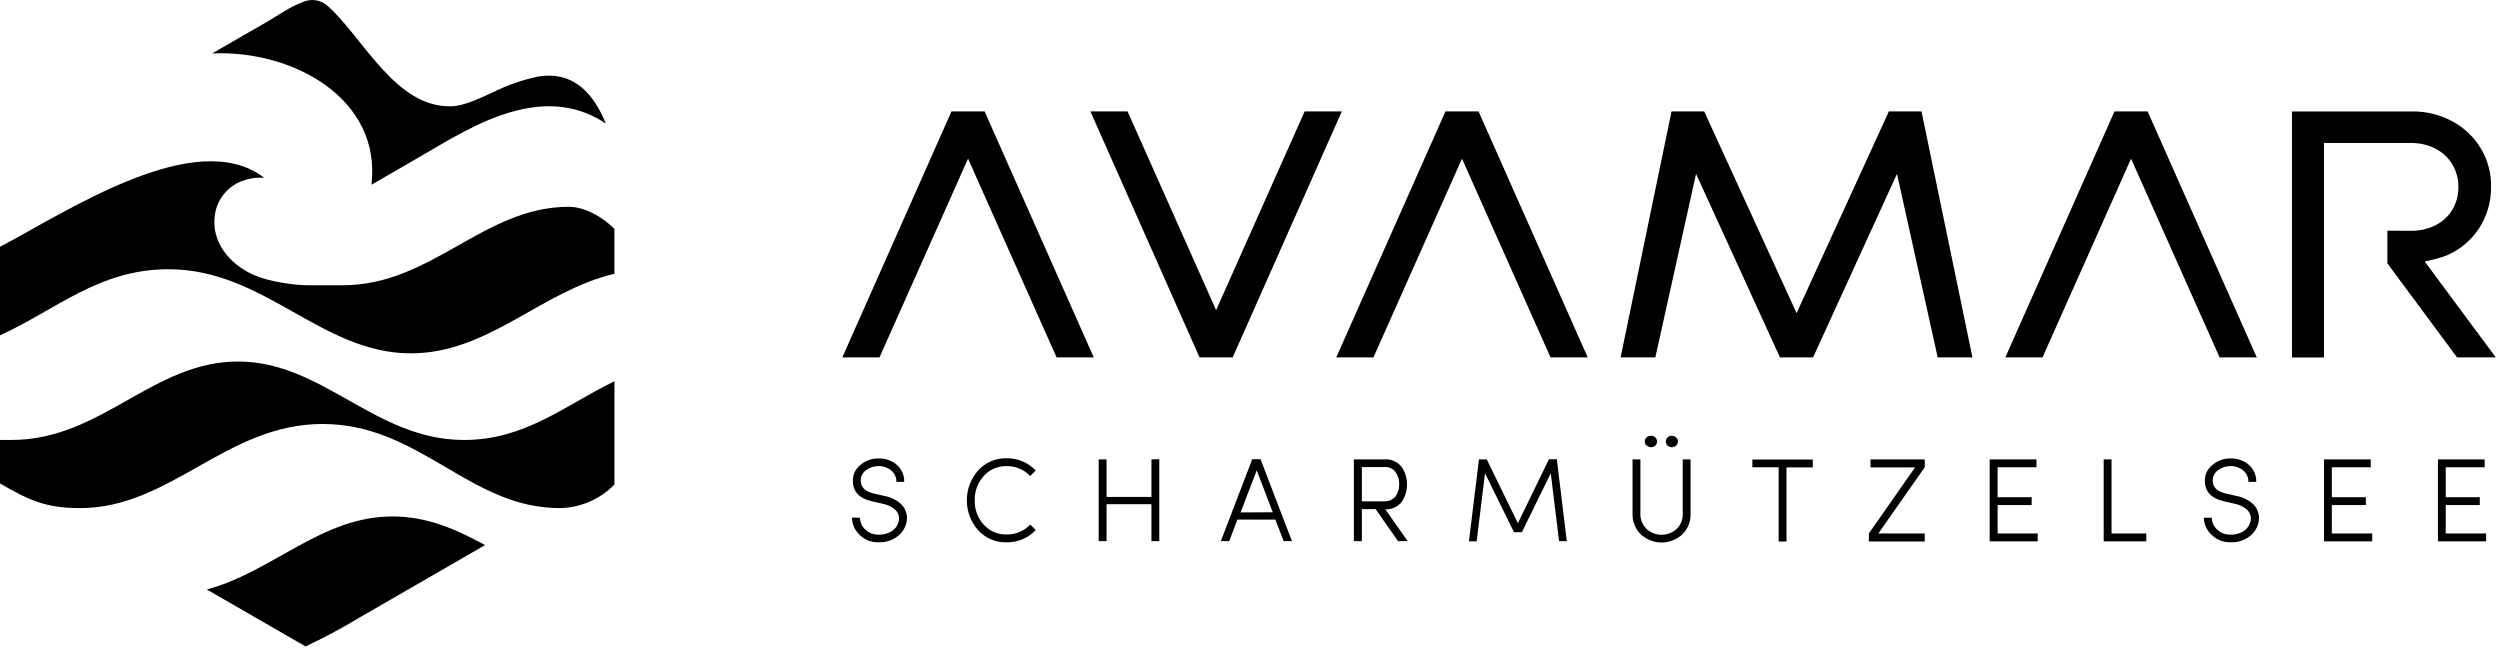
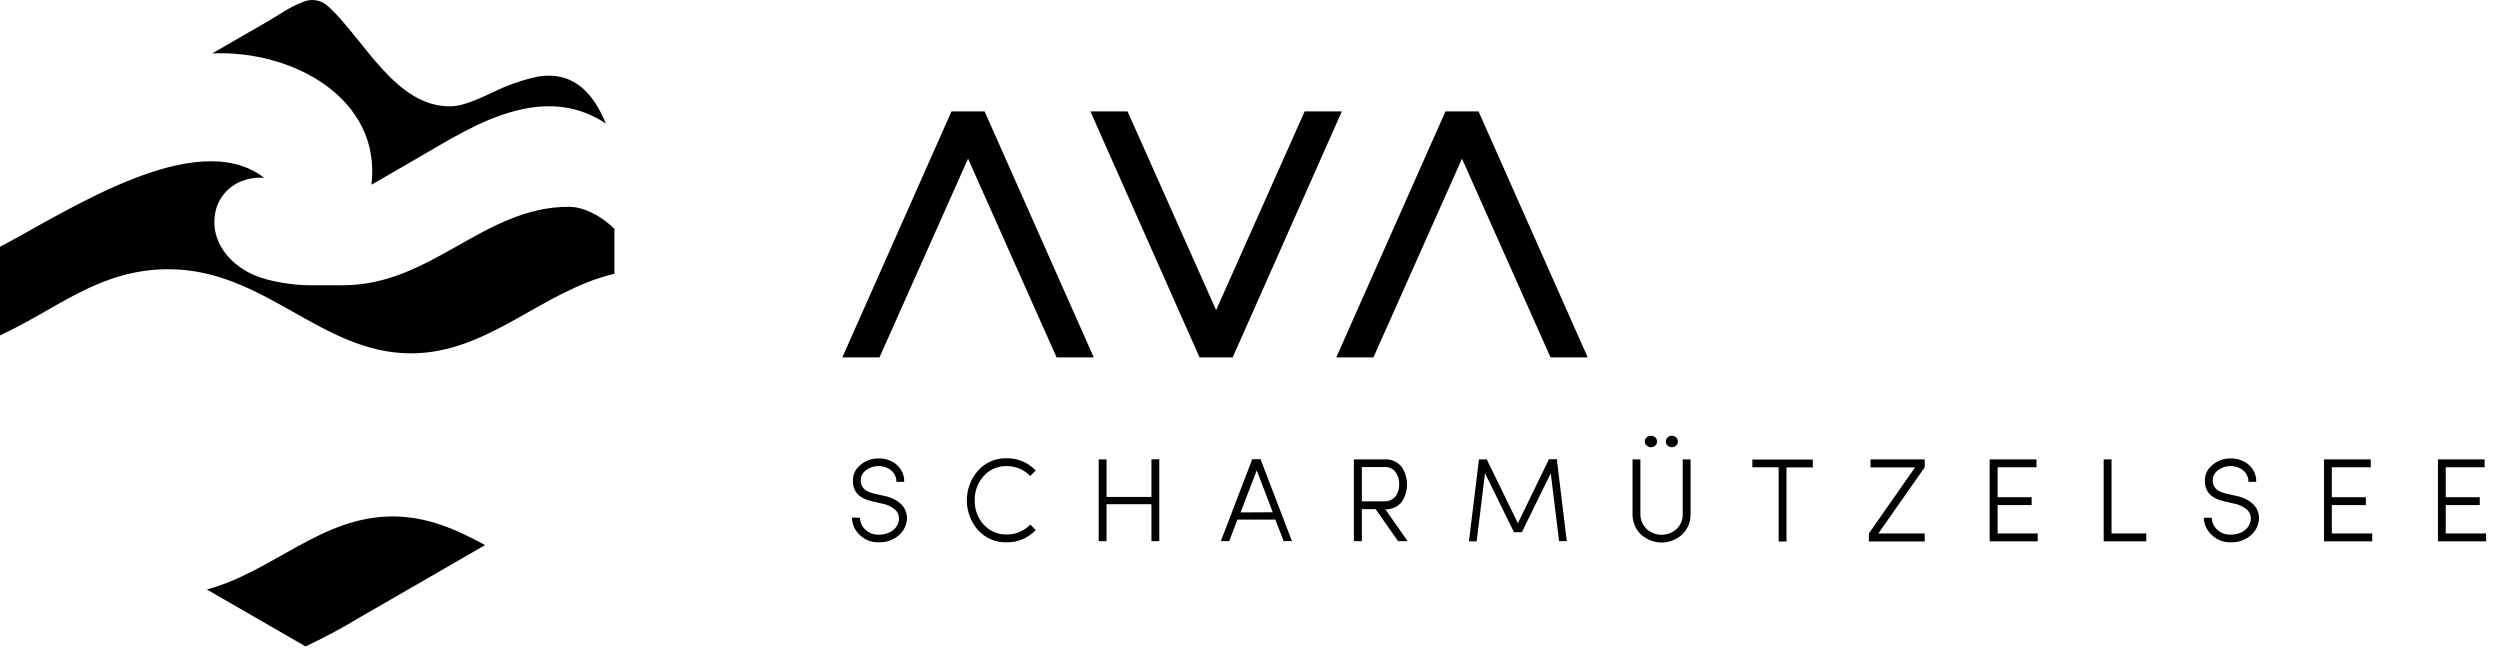
<svg xmlns="http://www.w3.org/2000/svg" width="557" height="145" viewBox="0 0 557 145" fill="none">
  <path fill-rule="evenodd" clip-rule="evenodd" d="M58.8 39.566C43.59 27.965 14.94 47.145 0 54.986V74.716C12.71 68.895 22.06 59.986 37.54 59.986C58.96 59.986 71.54 78.725 91.54 78.725C108.8 78.725 120.62 64.835 136.89 60.995V50.995C134.13 48.236 130.22 46.075 126.71 46.075C107.76 46.075 96.21 63.556 76.35 63.556H68.78C65.29 63.556 59.59 62.666 56.43 61.215C51.14 58.825 46.95 53.886 47.89 47.776C48.123 46.233 48.733 44.773 49.666 43.524C50.599 42.275 51.827 41.276 53.24 40.615C54.976 39.82 56.885 39.476 58.79 39.615L58.8 39.566Z" fill="black" />
-   <path fill-rule="evenodd" clip-rule="evenodd" d="M53.02 80.546C34.07 80.546 22.52 98.016 2.66 98.016H0V107.715C6.33 111.346 10 113.205 17.85 113.205C38.04 113.205 50.39 94.466 71.85 94.466C82.5 94.466 90.42 98.865 99.3 104.085C107.45 108.885 114.94 113.205 124.79 113.205C129.362 113.114 133.713 111.224 136.9 107.946V84.945C125.74 90.376 117 98.025 103.38 98.025C83.52 98.016 71.97 80.546 53.02 80.546Z" fill="black" />
  <path fill-rule="evenodd" clip-rule="evenodd" d="M87.45 115.065C71.58 115.065 60.74 127.415 46.08 131.335L68.08 144.025C72.167 142.102 76.152 139.969 80.02 137.635L108.08 121.445C101.54 117.895 95.16 115.065 87.45 115.065Z" fill="black" />
  <path fill-rule="evenodd" clip-rule="evenodd" d="M82.76 41.156L92.69 35.416C99.77 31.335 106.98 26.706 114.98 24.655C122.47 22.735 129.12 23.605 134.98 27.526C132.32 21.055 127.98 15.736 119.87 17.066C116.338 17.812 112.917 19.008 109.69 20.625C107.11 21.776 103.44 23.625 100.61 23.675C88.23 24.066 81.08 8.675 73.2 1.496C72.451 0.75 71.49 0.253 70.448 0.074C69.407 -0.105 68.335 0.042 67.38 0.495C64.77 1.415 62.1 3.345 59.69 4.745L47.27 11.905C65.21 11.095 85.04 21.936 82.76 41.156Z" fill="black" />
  <path fill-rule="evenodd" clip-rule="evenodd" d="M243.69 79.63L219.37 24.82H211.99L187.67 79.63H195.95L215.68 35.35L235.41 79.63H243.69Z" fill="black" />
  <path fill-rule="evenodd" clip-rule="evenodd" d="M274.64 79.63L298.96 24.82H290.68L270.95 69.1L251.22 24.82H242.94L267.26 79.63H274.64Z" fill="black" />
  <path fill-rule="evenodd" clip-rule="evenodd" d="M353.74 79.63L329.42 24.82H322.05L297.72 79.63H306L325.73 35.35L345.46 79.63H353.74Z" fill="black" />
-   <path fill-rule="evenodd" clip-rule="evenodd" d="M439.46 79.63L428.11 24.82H420.84L400.28 69.76L379.69 24.82H372.42L361.07 79.63H368.81L377.88 38.74L396.58 79.63H403.95L422.65 38.74L431.72 79.63H439.46Z" fill="black" />
-   <path fill-rule="evenodd" clip-rule="evenodd" d="M502.81 79.63L478.49 24.82H471.11L446.79 79.63H455.07L474.8 35.35L494.53 79.63H502.81Z" fill="black" />
-   <path fill-rule="evenodd" clip-rule="evenodd" d="M531.91 51.41V58.68L547.43 79.63H556.07L540.23 58.27L541.12 58.07C542.338 57.805 543.54 57.471 544.72 57.07C547.79 55.861 550.417 53.743 552.25 51C554.106 48.199 555.068 44.9 555.01 41.54C555.052 38.54 554.251 35.588 552.7 33.02C551.162 30.488 548.972 28.416 546.36 27.02C543.624 25.546 540.558 24.792 537.45 24.83H510.65V79.64H517.79V31.86H537.1C539.011 31.825 540.902 32.254 542.61 33.11C544.178 33.907 545.488 35.13 546.39 36.64C547.288 38.174 547.751 39.923 547.73 41.7C547.749 43.456 547.289 45.185 546.4 46.7C545.502 48.203 544.19 49.415 542.62 50.19C541.022 50.984 539.264 51.405 537.48 51.42L531.91 51.41Z" fill="black" />
  <path d="M191.61 115.36C191.616 115.851 191.721 116.336 191.921 116.785C192.12 117.233 192.409 117.637 192.77 117.97C193.167 118.354 193.637 118.654 194.152 118.852C194.668 119.05 195.218 119.141 195.77 119.12C196.862 119.17 197.94 118.861 198.84 118.24C199.557 117.74 200.058 116.985 200.24 116.13C200.338 115.681 200.321 115.214 200.19 114.773C200.059 114.333 199.818 113.932 199.49 113.61C198.72 112.925 197.781 112.459 196.77 112.26L194.31 111.7C191.45 111.073 190.02 109.547 190.02 107.12C190.01 106.434 190.16 105.754 190.459 105.136C190.757 104.518 191.196 103.979 191.74 103.56C192.859 102.622 194.279 102.117 195.74 102.14C197.236 102.087 198.697 102.602 199.83 103.58C200.364 104.051 200.787 104.634 201.069 105.287C201.351 105.941 201.484 106.649 201.46 107.36H199.71C199.727 106.883 199.634 106.408 199.44 105.971C199.246 105.534 198.956 105.148 198.59 104.84C197.793 104.171 196.78 103.816 195.74 103.84C194.741 103.825 193.766 104.146 192.97 104.75C192.597 105.011 192.293 105.358 192.084 105.762C191.875 106.166 191.767 106.615 191.77 107.07C191.77 108.56 192.77 109.52 194.68 109.96L197.17 110.52C198.61 110.786 199.935 111.484 200.97 112.52C201.432 113.041 201.763 113.665 201.937 114.34C202.111 115.014 202.122 115.72 201.97 116.4C201.693 117.638 200.984 118.737 199.97 119.5C198.756 120.425 197.255 120.892 195.73 120.82C194.945 120.847 194.163 120.711 193.433 120.42C192.703 120.129 192.041 119.69 191.49 119.13C190.97 118.638 190.554 118.046 190.267 117.39C189.98 116.733 189.828 116.026 189.82 115.31L191.61 115.36ZM229.55 116.86L230.77 118.1C229.933 118.984 228.921 119.683 227.798 120.154C226.676 120.624 225.467 120.854 224.25 120.83C223.062 120.862 221.881 120.636 220.788 120.168C219.696 119.7 218.717 119.002 217.92 118.12C216.302 116.283 215.409 113.918 215.409 111.47C215.409 109.022 216.302 106.657 217.92 104.82C218.72 103.936 219.701 103.235 220.797 102.765C221.893 102.296 223.078 102.069 224.27 102.1C225.482 102.078 226.686 102.309 227.803 102.779C228.921 103.249 229.928 103.948 230.76 104.83L229.54 106.05C228.859 105.342 228.04 104.782 227.133 104.404C226.227 104.025 225.252 103.837 224.27 103.85C223.31 103.823 222.356 104.007 221.475 104.389C220.594 104.771 219.807 105.341 219.17 106.06C217.831 107.542 217.114 109.483 217.17 111.48C217.111 113.471 217.828 115.407 219.17 116.88C219.808 117.597 220.595 118.165 221.476 118.545C222.357 118.926 223.311 119.108 224.27 119.08C225.259 119.097 226.241 118.909 227.153 118.527C228.066 118.145 228.889 117.577 229.57 116.86H229.55ZM258.29 102.31V120.57H256.54V112.33H246.54V120.57H244.79V102.35H246.54V110.72H256.54V102.35L258.29 102.31ZM273.9 120.57H272L279 102.31H280.85L287.85 120.57H286L284.15 115.77H275.69L273.87 120.57H273.9ZM283.57 114.13L280 104.79L276.4 114.17L283.57 114.13ZM308.63 113.44L313.63 120.57H311.49L306.49 113.44H303.42V120.57H301.64V102.35H308.43C309.15 102.292 309.874 102.409 310.539 102.691C311.204 102.973 311.791 103.412 312.25 103.97C313.043 105.123 313.473 106.487 313.484 107.886C313.495 109.285 313.086 110.655 312.31 111.82C311.872 112.366 311.311 112.801 310.674 113.089C310.036 113.377 309.339 113.511 308.64 113.48L308.63 113.44ZM308.42 104.06H303.42V111.69H308.29C308.783 111.733 309.279 111.657 309.736 111.469C310.194 111.281 310.6 110.987 310.92 110.61C311.482 109.821 311.77 108.869 311.74 107.9C311.769 106.927 311.485 105.97 310.93 105.17C310.638 104.792 310.257 104.493 309.82 104.299C309.384 104.105 308.906 104.023 308.43 104.06H308.42ZM338.2 116.54L345.11 102.31H346.86L349.08 120.57H347.36L345.51 105.44L339.07 118.58H337.32L330.86 105.44L329 120.61H327.28L329.51 102.35H331.25L338.19 116.58L338.2 116.54ZM366.85 117.86C367.769 118.689 368.962 119.148 370.2 119.148C371.438 119.148 372.631 118.689 373.55 117.86C374.004 117.424 374.36 116.896 374.595 116.311C374.829 115.727 374.937 115.099 374.91 114.47V102.35H376.66V114.43C376.694 115.292 376.545 116.152 376.225 116.953C375.904 117.754 375.419 118.479 374.8 119.08C373.544 120.23 371.903 120.868 370.2 120.868C368.497 120.868 366.856 120.23 365.6 119.08C364.98 118.479 364.493 117.755 364.171 116.954C363.849 116.153 363.698 115.293 363.73 114.43V102.35H365.48V114.43C365.455 115.06 365.565 115.688 365.801 116.272C366.037 116.857 366.395 117.384 366.85 117.82V117.86ZM366.85 99.28C366.724 99.163 366.624 99.021 366.556 98.864C366.487 98.707 366.452 98.537 366.452 98.365C366.452 98.193 366.487 98.023 366.556 97.866C366.624 97.709 366.724 97.567 366.85 97.45C367.108 97.212 367.449 97.083 367.8 97.09C368.168 97.074 368.527 97.203 368.8 97.45C368.923 97.569 369.021 97.711 369.088 97.868C369.155 98.025 369.189 98.194 369.189 98.365C369.189 98.536 369.155 98.705 369.088 98.862C369.021 99.019 368.923 99.162 368.8 99.28C368.527 99.527 368.168 99.656 367.8 99.64C367.457 99.626 367.132 99.483 366.89 99.24L366.85 99.28ZM371.54 99.28C371.414 99.163 371.314 99.021 371.246 98.864C371.177 98.707 371.142 98.537 371.142 98.365C371.142 98.193 371.177 98.023 371.246 97.866C371.314 97.709 371.414 97.567 371.54 97.45C371.802 97.217 372.14 97.089 372.49 97.089C372.84 97.089 373.178 97.217 373.44 97.45C373.566 97.567 373.666 97.709 373.734 97.866C373.803 98.023 373.838 98.193 373.838 98.365C373.838 98.537 373.803 98.707 373.734 98.864C373.666 99.021 373.566 99.163 373.44 99.28C373.178 99.513 372.84 99.641 372.49 99.641C372.14 99.641 371.802 99.513 371.54 99.28ZM390.43 102.39H403.89V104.14H398.03V120.65H396.28V104.1H390.43V102.35V102.39ZM416.38 118.86L426.68 104.13H416.75V102.35H428.83V104.1L418.5 118.86H428.83V120.64H416.38V118.86ZM443.32 102.35H453.73V104.1H445.07V110.78H452.65V112.53H445.07V118.86H454V120.61H443.3V102.35H443.32ZM468.7 102.35H470.45V118.86H478.19V120.61H468.7V102.35ZM492.78 115.35C492.785 115.842 492.892 116.328 493.093 116.777C493.294 117.226 493.586 117.629 493.95 117.96C494.346 118.345 494.816 118.645 495.332 118.843C495.848 119.04 496.398 119.131 496.95 119.11C498.045 119.162 499.128 118.853 500.03 118.23C500.742 117.724 501.24 116.972 501.43 116.12C501.528 115.671 501.511 115.204 501.38 114.763C501.249 114.323 501.008 113.922 500.68 113.6C499.919 112.927 498.995 112.465 498 112.26L495.54 111.7C492.68 111.07 491.24 109.54 491.24 107.12C491.232 106.433 491.384 105.754 491.684 105.136C491.985 104.518 492.425 103.978 492.97 103.56C494.089 102.621 495.509 102.117 496.97 102.14C498.465 102.093 499.924 102.607 501.06 103.58C501.594 104.051 502.017 104.634 502.299 105.287C502.581 105.941 502.714 106.649 502.69 107.36H500.94C500.957 106.883 500.864 106.408 500.67 105.971C500.476 105.534 500.186 105.148 499.82 104.84C499.022 104.173 498.01 103.818 496.97 103.84C495.97 103.822 494.994 104.143 494.2 104.75C493.826 105.01 493.52 105.357 493.31 105.761C493.099 106.165 492.989 106.614 492.99 107.07C492.99 108.56 493.99 109.52 495.91 109.96L498.4 110.52C499.839 110.789 501.164 111.486 502.2 112.52C502.664 113.04 502.997 113.664 503.171 114.339C503.345 115.014 503.355 115.72 503.2 116.4C502.927 117.64 502.217 118.74 501.2 119.5C499.986 120.426 498.485 120.893 496.96 120.82C496.175 120.845 495.393 120.708 494.664 120.417C493.934 120.126 493.272 119.688 492.72 119.13C492.196 118.648 491.774 118.066 491.479 117.419C491.183 116.771 491.02 116.071 491 115.36L492.78 115.35ZM517.78 102.35H528.2V104.1H519.53V110.78H527.11V112.53H519.53V118.86H528.53V120.61H517.79V102.35H517.78ZM543.16 102.35H553.58V104.1H544.91V110.78H552.49V112.53H544.91V118.86H553.91V120.61H543.17V102.35H543.16Z" fill="black" />
</svg>